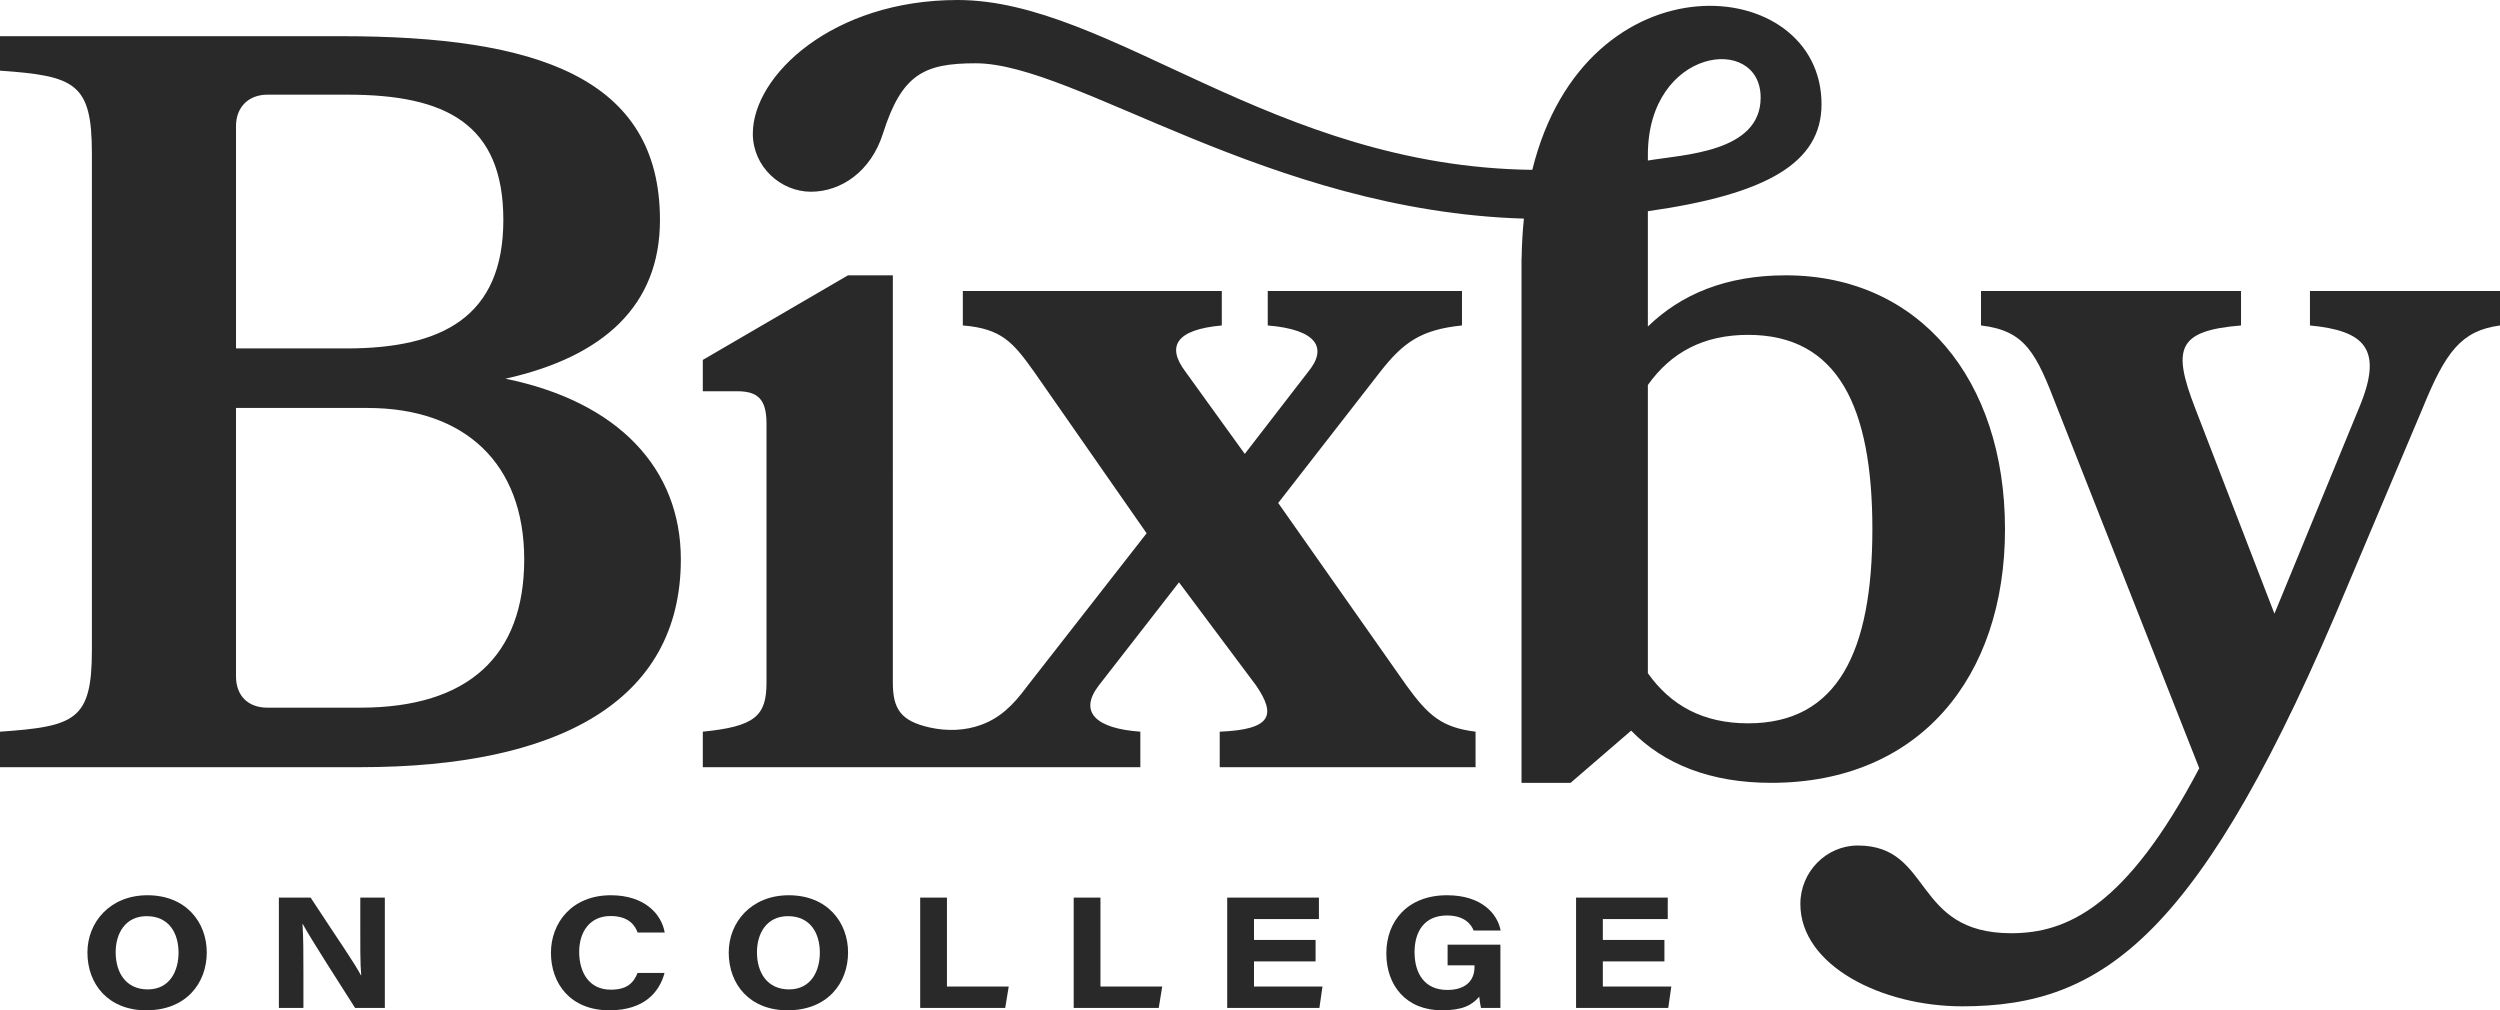
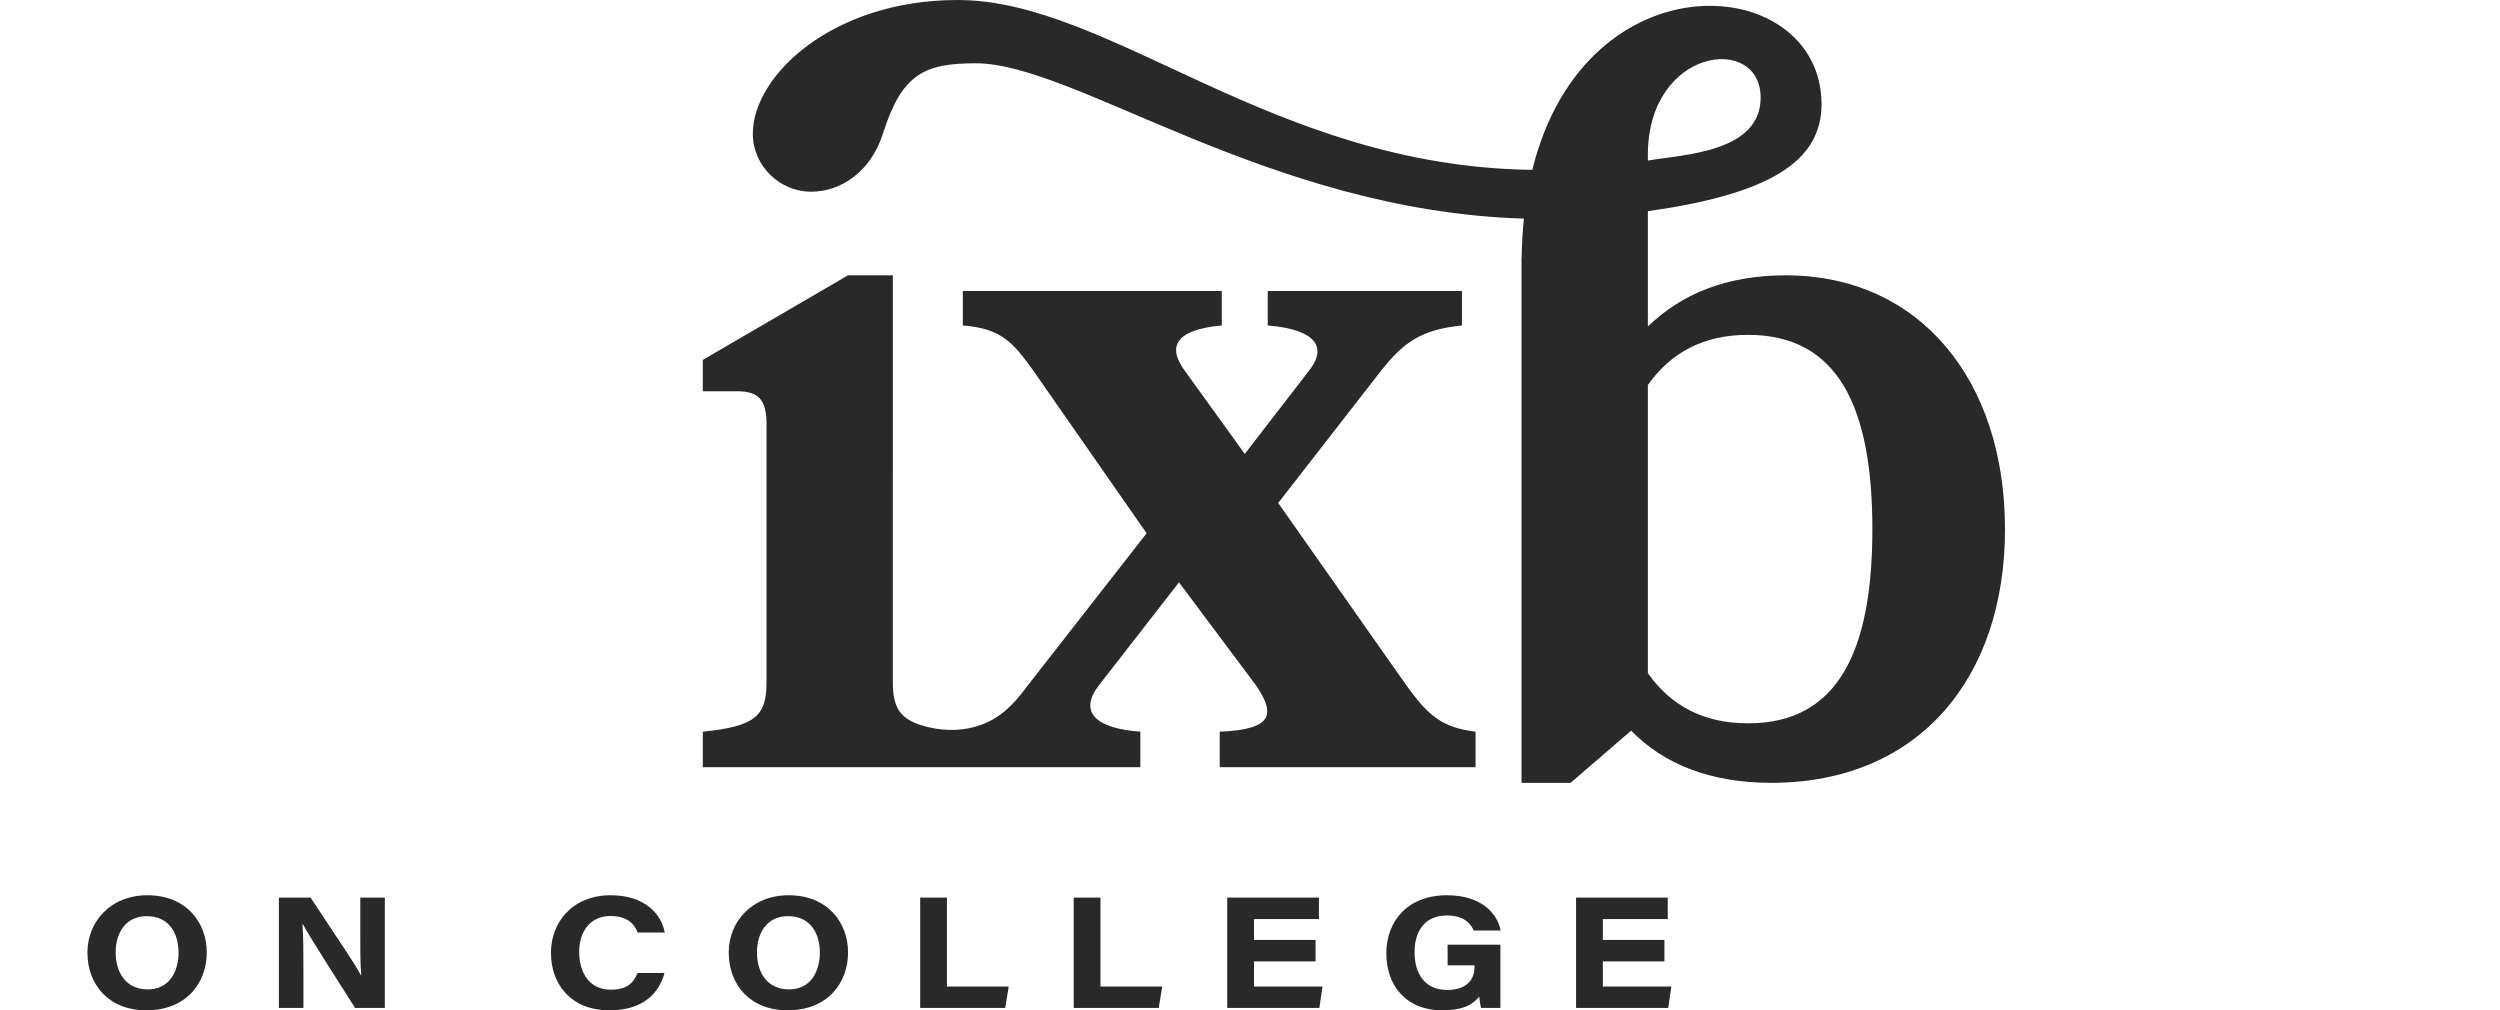
<svg xmlns="http://www.w3.org/2000/svg" id="a" data-name="Layer 1" width="200" height="80.825" viewBox="0 0 200 80.825">
-   <path d="M40.433,30.297c7.853-1.754,12.364-5.848,12.364-12.698,0-11.445-9.941-14.703-25.48-14.703H0v2.757c6.015.418,7.351,1.002,7.351,6.6v39.766c0,5.597-1.337,6.098-7.351,6.516v2.84h28.821c15.706,0,25.647-5.18,25.647-16.625,0-7.268-5.012-12.615-14.035-14.453ZM18.88,10.08c0-1.503,1.002-2.506,2.506-2.506h6.433c7.853,0,12.448,2.339,12.448,10.025,0,7.769-4.929,10.275-12.531,10.275h-8.855V10.08ZM28.821,56.613h-7.435c-1.504,0-2.506-.919-2.506-2.506v-21.47h10.526c7.769,0,12.531,4.427,12.531,12.113s-4.428,11.863-13.116,11.863Z" fill="#292929" stroke-width="0" />
  <path d="M97.577,58.534v2.84h20.468v-2.84c-2.673-.335-3.759-1.253-5.514-3.676l-10.275-14.62,8.187-10.526c1.838-2.339,3.258-3.342,6.516-3.676v-2.757h-15.539v2.757c4.01.334,4.762,1.838,3.258,3.676l-5.096,6.6-4.762-6.6c-1.504-2.005-.752-3.342,2.924-3.676v-2.757h-20.718v2.757c3.091.251,4.01,1.336,5.681,3.676l9.022,12.949-9.524,12.197c-1.218,1.661-2.255,2.587-3.691,3.12-1.32.49-2.769.527-4.143.219-2.313-.518-2.943-1.483-2.943-3.591V22.027h-3.592l-11.612,6.767v2.506h2.757c1.671,0,2.339.668,2.339,2.59v20.718c0,2.673-.919,3.509-5.096,3.926v2.84h35.003v-2.84c-3.592-.251-4.929-1.587-3.341-3.676l6.433-8.271,6.182,8.271c1.587,2.339,1.253,3.509-2.924,3.676Z" fill="#292929" stroke-width="0" />
-   <path d="M184.796,23.28v2.757c4.344.418,5.931,1.838,3.926,6.6l-6.767,16.458-6.349-16.458c-1.838-4.762-1.42-6.182,3.676-6.6v-2.757h-20.802v2.757c3.593.418,4.428,2.256,6.099,6.6l11.361,28.822c-5.848,11.111-10.609,13.199-15.037,13.199-7.936,0-6.265-7.017-12.28-7.017-2.506,0-4.594,2.088-4.594,4.678,0,4.929,6.516,8.187,12.949,8.187,11.278,0,19.131-5.514,30.91-33.834l5.931-14.035c1.838-4.511,3.091-6.182,6.182-6.6v-2.757h-15.204Z" fill="#292929" stroke-width="0" />
  <path d="M160.4,42.327c0-11.946-6.851-20.301-17.544-20.301-4.762,0-8.354,1.504-11.027,4.093v-9.222c9.541-1.354,13.893-3.88,13.893-8.559,0-10.509-18.851-12.112-23.138,5.249-20.783-.247-33.731-13.587-45.975-13.587-10.005,0-16.383,6.044-16.383,10.691,0,2.645,2.223,4.647,4.647,4.647s4.803-1.626,5.761-4.647c1.51-4.764,3.295-5.628,7.421-5.628,7.966,0,23.398,11.813,43.858,12.426-.105,1.006-.167,2.063-.183,3.169l-.008.008v41.961h3.926l4.845-4.177c2.59,2.673,6.349,4.177,11.195,4.177,11.863,0,18.713-8.438,18.713-20.3ZM140.852,7.808c0,4.395-6.207,4.554-9.022,5.035v-.463c0-8.581,9.022-9.7,9.022-4.572ZM139.849,57.866c-3.593,0-6.182-1.42-8.02-4.01v-23.057c1.838-2.59,4.427-4.01,8.02-4.01,7.184,0,9.941,5.764,9.941,15.539s-2.757,15.538-9.941,15.538Z" fill="#292929" stroke-width="0" />
  <path d="M11.798,71.62c-2.993,0-4.804,2.153-4.804,4.581,0,2.578,1.71,4.624,4.704,4.624,3.211,0,4.843-2.187,4.843-4.633,0-2.408-1.661-4.572-4.744-4.572ZM11.82,79.152c-1.72,0-2.567-1.308-2.567-2.977,0-1.488.762-2.882,2.481-2.882,1.787,0,2.549,1.36,2.549,2.924,0,1.435-.685,2.935-2.463,2.935Z" fill="#292929" stroke-width="0" />
  <path d="M28.823,73.989c0,1.452-.013,3.105.073,4.031h-.025c-.554-1.049-1.543-2.427-4.024-6.213h-2.537v8.829h1.963v-2.798c0-1.569,0-2.823-.074-3.913h.025c.525,1.009,3.35,5.397,4.183,6.712h2.379v-8.829h-1.963v2.181Z" fill="#292929" stroke-width="0" />
  <path d="M48.843,73.282c1.507,0,1.984.813,2.165,1.318h2.169c-.258-1.476-1.607-2.98-4.31-2.98-3.114,0-4.792,2.199-4.792,4.611s1.522,4.594,4.677,4.594c2.771,0,4.001-1.442,4.411-2.991h-2.156c-.343.852-.895,1.34-2.151,1.34-1.737,0-2.522-1.397-2.522-3.023,0-1.611.858-2.869,2.509-2.869Z" fill="#292929" stroke-width="0" />
  <path d="M63.102,71.62c-2.993,0-4.804,2.153-4.804,4.581,0,2.578,1.71,4.624,4.704,4.624,3.211,0,4.843-2.187,4.843-4.633,0-2.408-1.661-4.572-4.744-4.572ZM63.124,79.152c-1.72,0-2.567-1.308-2.567-2.977,0-1.488.762-2.882,2.481-2.882,1.787,0,2.549,1.36,2.549,2.924,0,1.435-.685,2.935-2.463,2.935Z" fill="#292929" stroke-width="0" />
  <polygon points="75.756 71.808 73.615 71.808 73.615 80.637 80.417 80.637 80.698 78.92 75.756 78.92 75.756 71.808" fill="#292929" stroke-width="0" />
  <polygon points="88.037 71.808 85.896 71.808 85.896 80.637 92.698 80.637 92.979 78.92 88.037 78.92 88.037 71.808" fill="#292929" stroke-width="0" />
  <polygon points="100.32 76.911 105.247 76.911 105.247 75.195 100.32 75.195 100.32 73.523 105.513 73.523 105.513 71.808 98.177 71.808 98.177 80.637 105.552 80.637 105.799 78.921 100.32 78.921 100.32 76.911" fill="#292929" stroke-width="0" />
  <path d="M115.758,73.238c1.452,0,1.96.761,2.134,1.207h2.159c-.234-1.285-1.457-2.825-4.291-2.825-3.156,0-4.854,2.075-4.854,4.654s1.594,4.551,4.454,4.551c1.66,0,2.419-.427,2.978-1.092.032.318.092.709.141.903h1.553v-5.062h-4.224v1.653h2.151v.14c0,1.052-.681,1.828-2.176,1.828-1.8,0-2.619-1.295-2.619-3.028,0-1.642.786-2.93,2.593-2.93Z" fill="#292929" stroke-width="0" />
  <polygon points="128.227 76.911 133.154 76.911 133.154 75.195 128.227 75.195 128.227 73.523 133.42 73.523 133.42 71.808 126.085 71.808 126.085 80.637 133.459 80.637 133.706 78.921 128.227 78.921 128.227 76.911" fill="#292929" stroke-width="0" />
</svg>